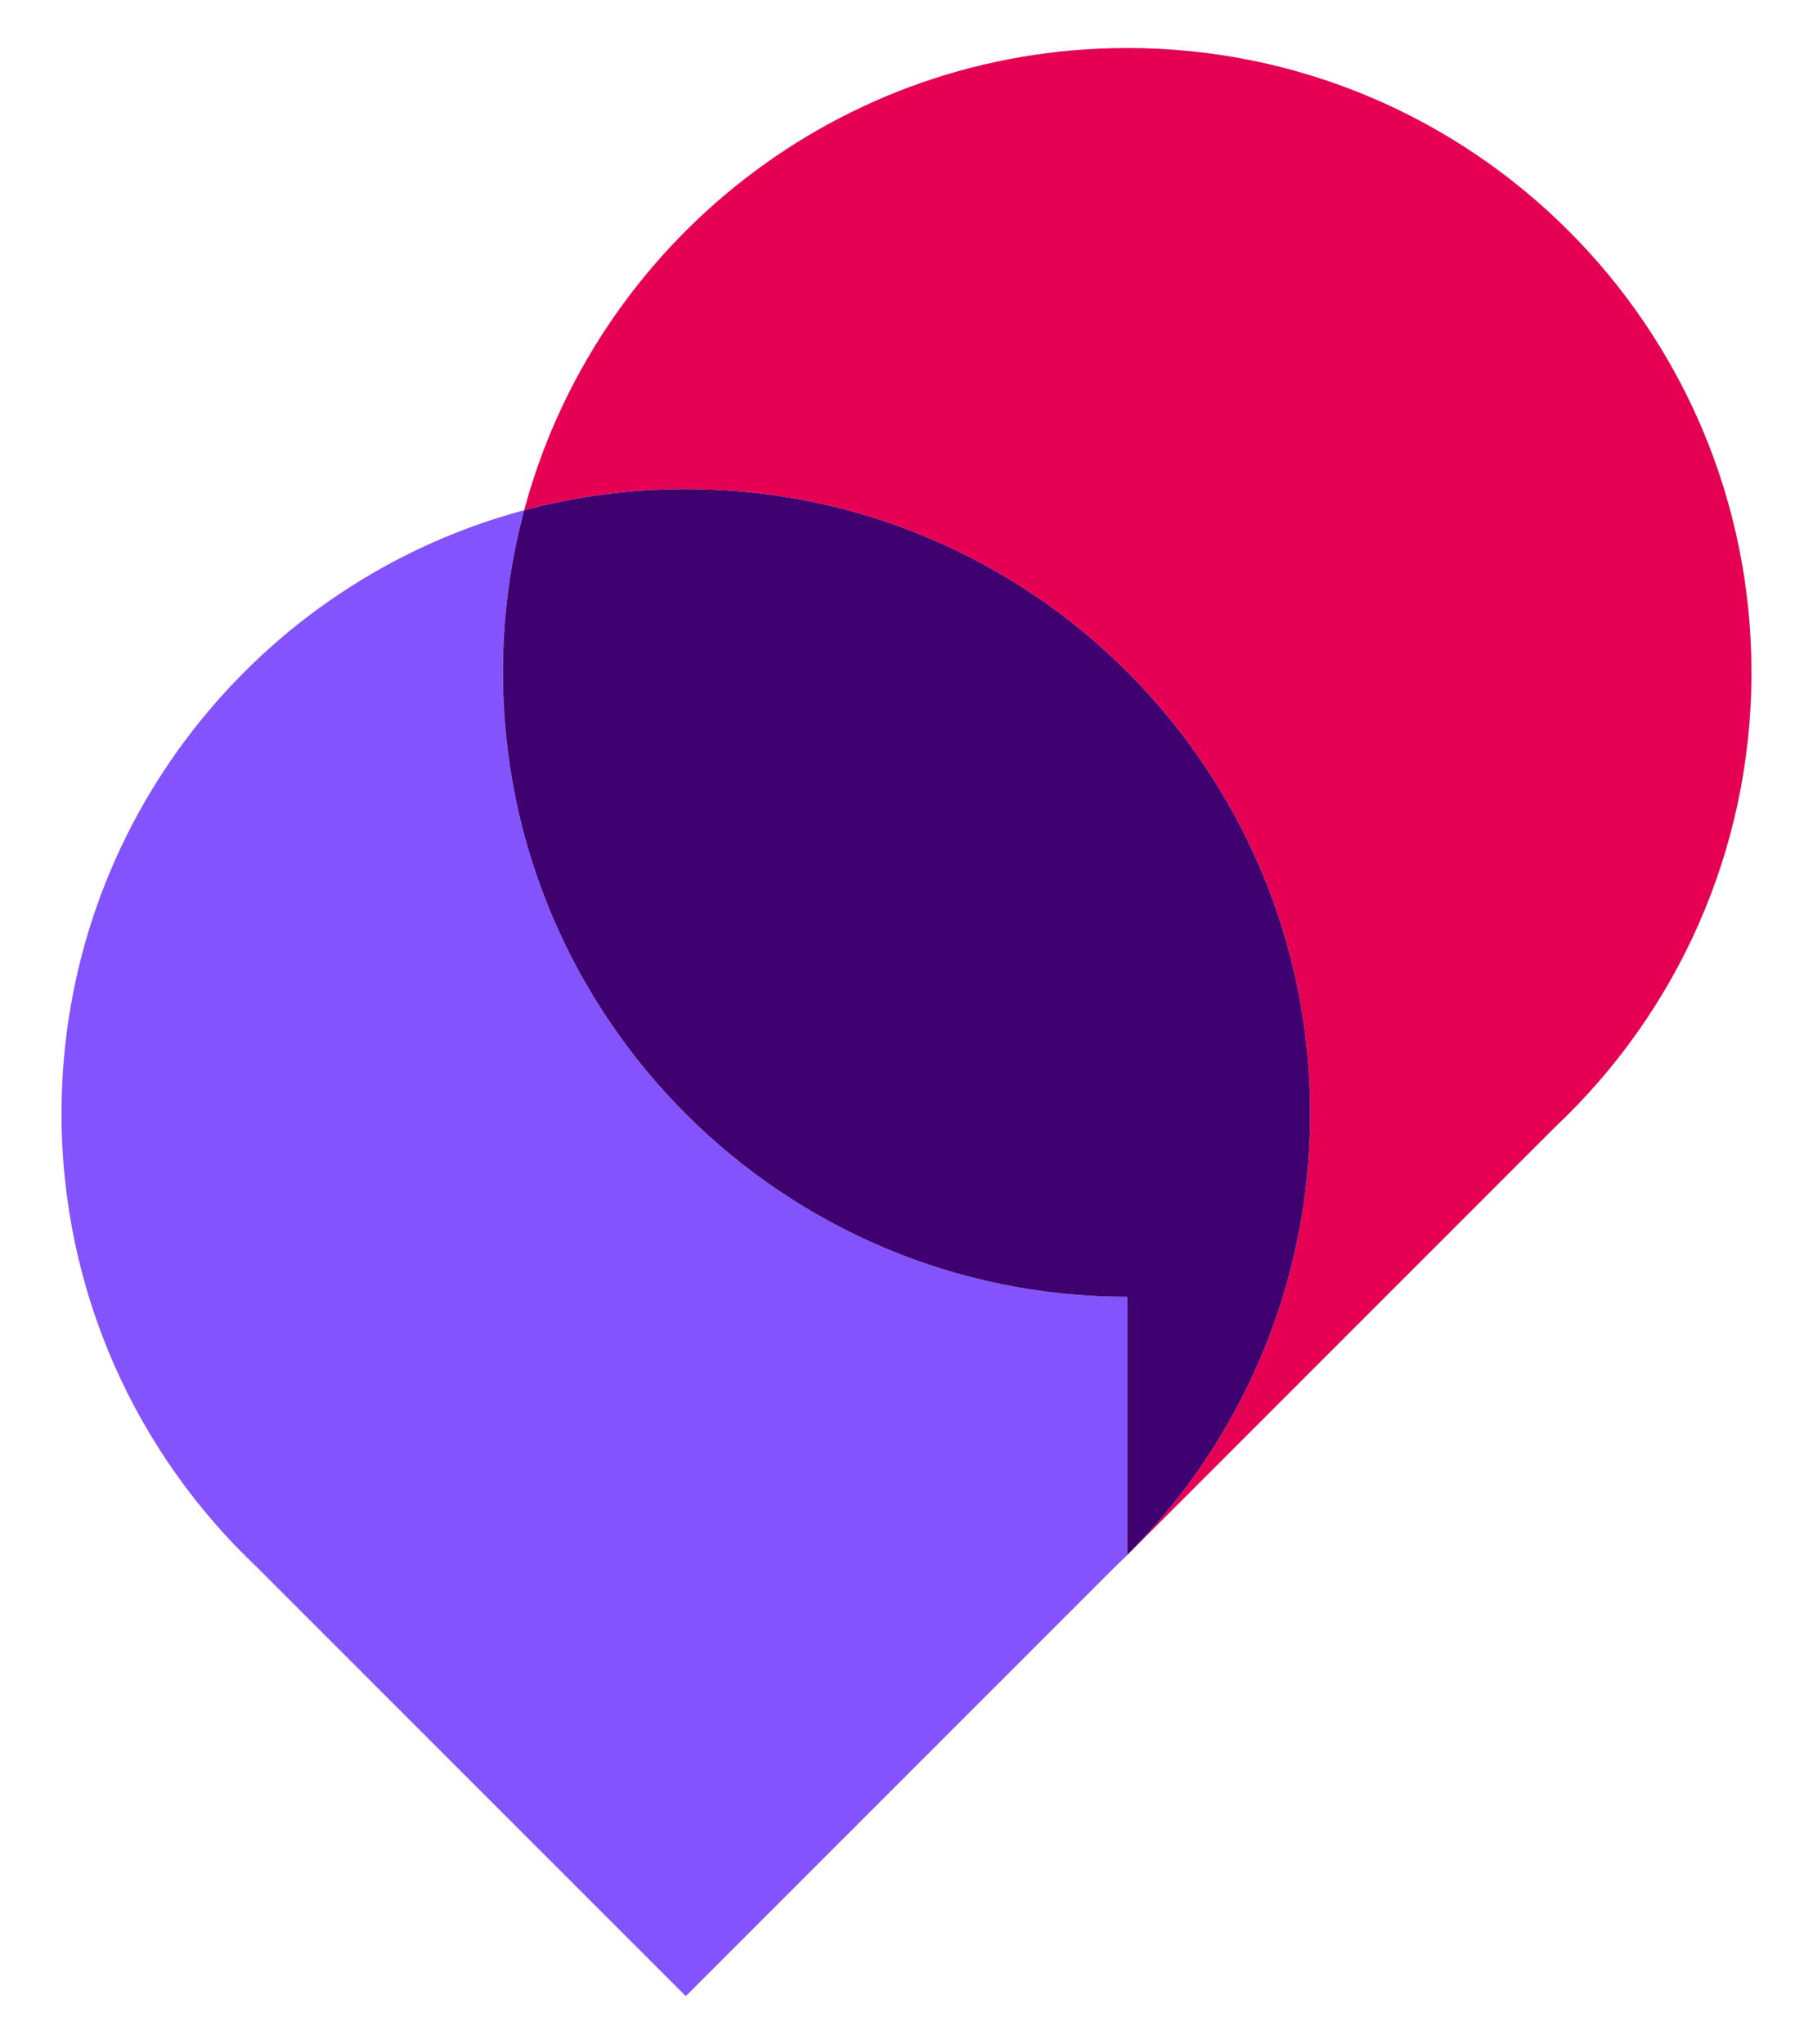
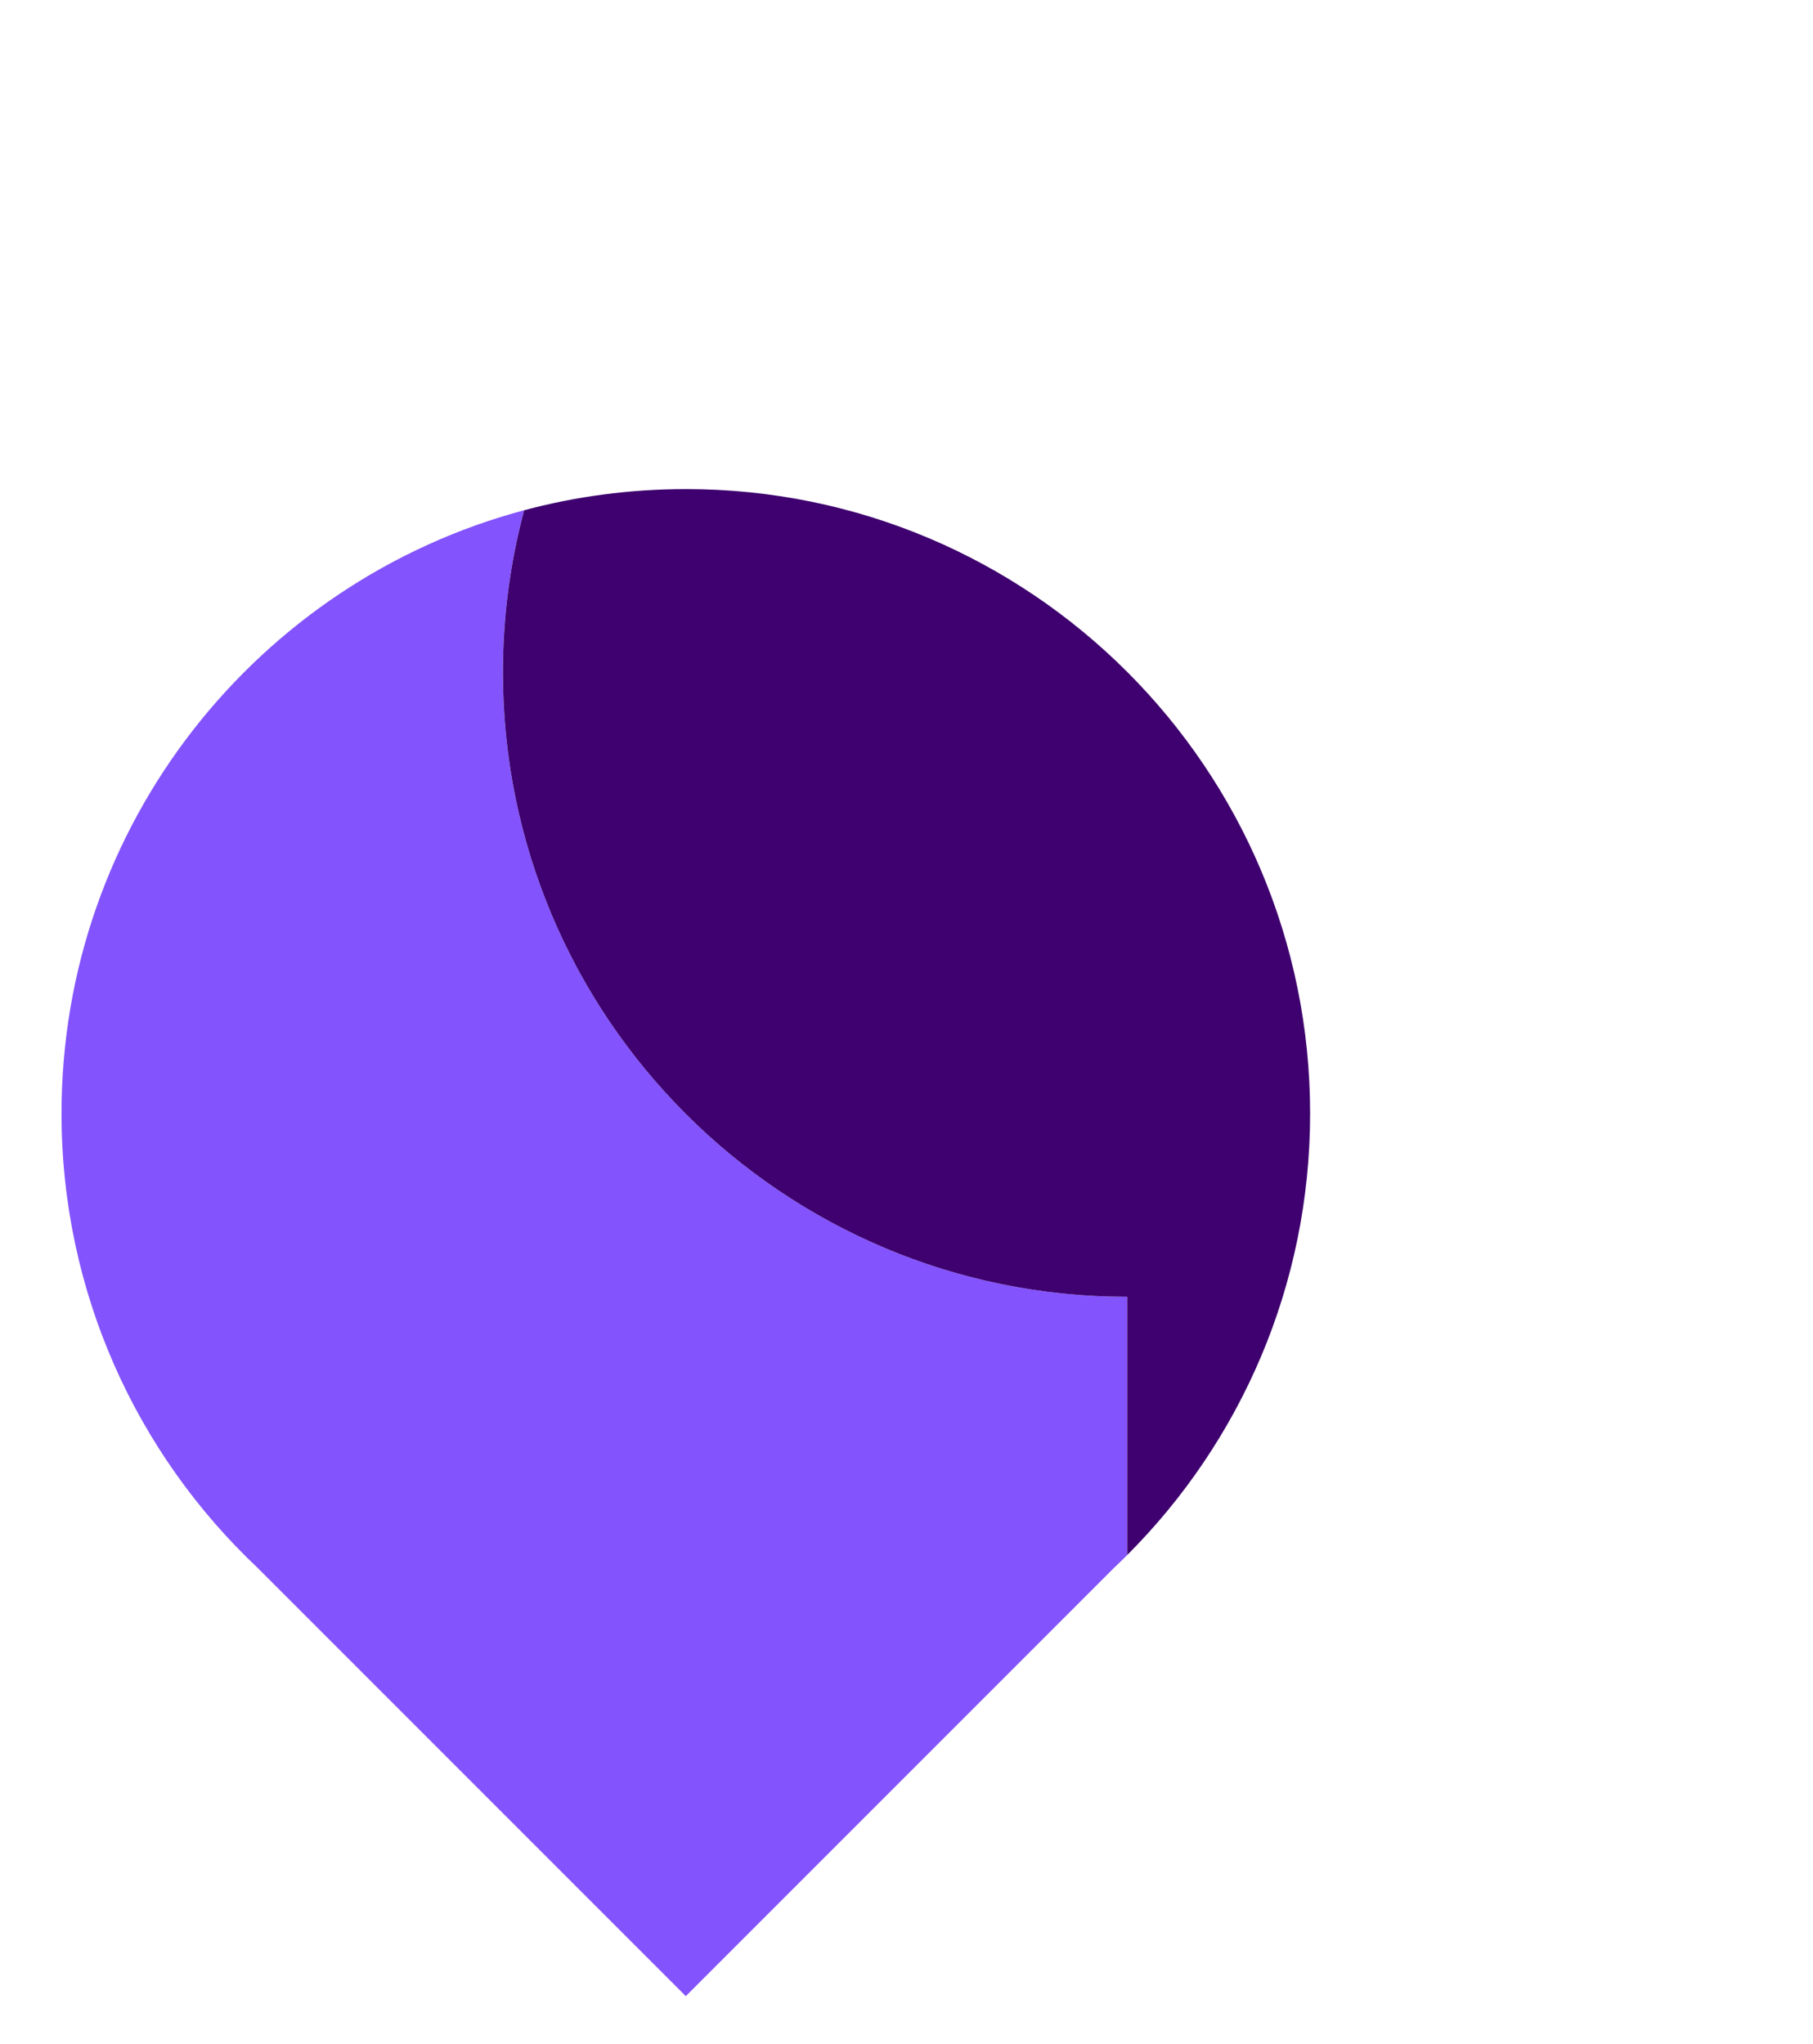
<svg xmlns="http://www.w3.org/2000/svg" version="1.1" width="1100" height="1240">
  <svg id="SvgjsSvg1034" data-name="Layer 1" viewBox="0 0 1100 1240">
    <defs>
      <style>
      .cls-1 {
        fill: #8353fd;
      }

      .cls-2 {
        fill: #3e016f;
      }

      .cls-3 {
        fill: #e60054;
      }
    </style>
    </defs>
    <path class="cls-1" d="M683.9,786.66c-209.19,0-378.77-169.58-378.77-378.77,0-34.03,4.49-67.01,12.9-98.38C156.39,352.71,37.33,500.18,37.33,675.46c0,108.65,45.74,206.61,119.02,275.68l259.75,259.75,259.75-259.75c2.72-2.57,5.41-5.17,8.05-7.82v-156.65Z" />
-     <path class="cls-3" d="M683.9,29.12c-175.16,0-322.55,118.9-365.86,280.38,31.28-8.36,64.15-12.82,98.06-12.82,209.19,0,378.77,169.58,378.77,378.77,0,104.61-42.41,199.31-110.97,267.86h0l259.75-259.75c73.28-69.07,119.02-167.03,119.02-275.68,0-209.19-169.58-378.77-378.77-378.77Z" />
    <path class="cls-2" d="M416.1,296.69c-33.91,0-66.79,4.46-98.06,12.82-8.42,31.37-12.9,64.35-12.9,98.38,0,209.19,169.58,378.77,378.77,378.77v156.65c68.56-68.55,110.97-163.25,110.97-267.86,0-209.19-169.58-378.77-378.77-378.77Z" />
  </svg>
  <style>@media (prefers-color-scheme: light) { :root { filter: none; } }
@media (prefers-color-scheme: dark) { :root { filter: none; } }
</style>
</svg>